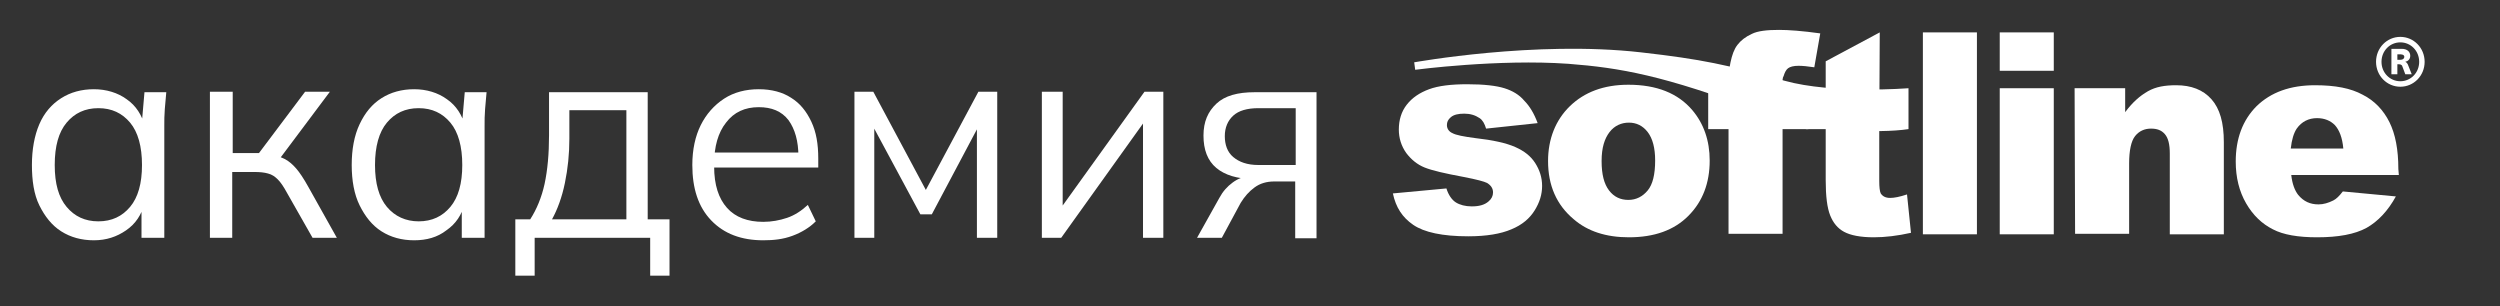
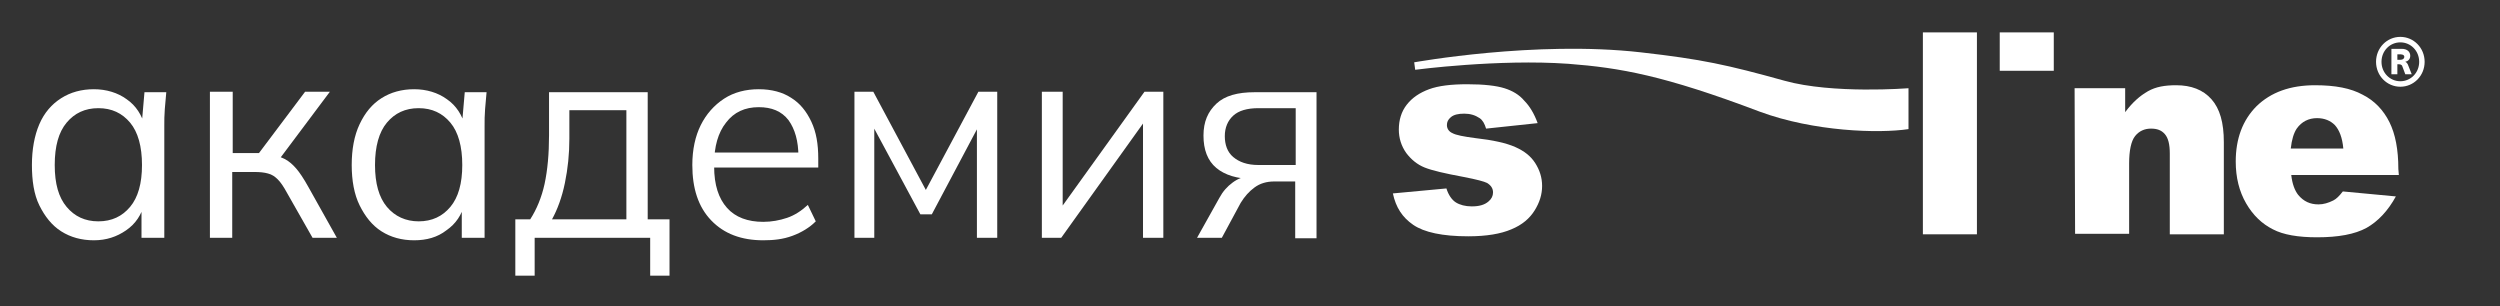
<svg xmlns="http://www.w3.org/2000/svg" width="433" height="53" viewBox="0 0 433 53" fill="none">
  <rect x="0" y="0" width="433" height="53" fill="#333333" stroke="none" />
  <path d="M16.263 41.618C14.117 41.618 12.227 41.1 10.596 40.064C8.964 39.028 7.762 37.474 6.817 35.574C5.873 33.674 5.529 31.256 5.529 28.579C5.529 25.902 5.959 23.485 6.817 21.499C7.676 19.512 8.964 18.045 10.596 17.008C12.227 15.972 14.117 15.454 16.263 15.454C18.41 15.454 20.385 16.058 21.931 17.181C23.562 18.304 24.593 19.944 25.108 21.93H24.507L25.022 15.972H28.8C28.715 16.922 28.629 17.958 28.543 18.908C28.457 19.944 28.457 20.894 28.457 21.758V41.187H24.507V35.228H25.022C24.507 37.215 23.477 38.769 21.845 39.891C20.213 41.014 18.41 41.618 16.263 41.618ZM17.036 38.337C19.355 38.337 21.158 37.474 22.532 35.833C23.906 34.192 24.593 31.774 24.593 28.579C24.593 25.384 23.906 22.88 22.532 21.24C21.158 19.599 19.355 18.735 17.036 18.735C14.718 18.735 12.914 19.599 11.54 21.24C10.166 22.88 9.479 25.298 9.479 28.579C9.479 31.861 10.166 34.192 11.54 35.833C12.914 37.474 14.718 38.337 17.036 38.337Z" fill="white" />
  <path d="M36.357 41.187V15.886H40.307V26.507H44.859L52.845 15.886H57.138L47.95 28.148L46.92 26.852C47.864 26.939 48.637 27.198 49.324 27.543C50.011 27.889 50.698 28.493 51.299 29.184C51.9 29.875 52.587 30.911 53.36 32.292L58.341 41.187H54.133L49.667 33.329C49.152 32.379 48.637 31.602 48.122 31.084C47.607 30.566 47.091 30.22 46.404 30.047C45.803 29.875 45.031 29.788 44.086 29.788H40.222V41.187H36.357Z" fill="white" />
  <path d="M71.736 41.618C69.589 41.618 67.7 41.1 66.068 40.064C64.437 39.028 63.234 37.474 62.29 35.574C61.345 33.674 60.916 31.256 60.916 28.579C60.916 25.902 61.345 23.485 62.29 21.499C63.234 19.512 64.437 18.045 66.068 17.008C67.7 15.972 69.589 15.454 71.736 15.454C73.883 15.454 75.858 16.058 77.403 17.181C79.035 18.304 80.065 19.944 80.581 21.93H79.98L80.495 15.972H84.273C84.187 16.922 84.101 17.958 84.016 18.908C83.93 19.944 83.93 20.894 83.93 21.758V41.187H79.98V35.228H80.495C79.98 37.215 78.949 38.769 77.317 39.891C75.772 41.1 73.883 41.618 71.736 41.618ZM72.509 38.337C74.827 38.337 76.63 37.474 78.004 35.833C79.378 34.192 80.065 31.774 80.065 28.579C80.065 25.384 79.378 22.88 78.004 21.24C76.63 19.599 74.827 18.735 72.509 18.735C70.19 18.735 68.387 19.599 67.013 21.24C65.639 22.88 64.952 25.384 64.952 28.579C64.952 31.774 65.639 34.192 67.013 35.833C68.387 37.474 70.276 38.337 72.509 38.337Z" fill="white" />
  <path d="M89.254 47.749V37.992H91.83C92.946 36.265 93.805 34.192 94.32 31.861C94.836 29.443 95.093 26.68 95.093 23.398V15.972H112.182V37.992H115.96V47.749H112.611V41.187H92.603V47.749H89.254ZM95.608 37.992H108.489V19.081H98.614V24.003C98.614 26.68 98.356 29.184 97.841 31.688C97.326 34.192 96.553 36.265 95.608 37.992Z" fill="white" />
  <path d="M132.19 41.618C128.411 41.618 125.406 40.496 123.173 38.164C120.941 35.833 119.91 32.638 119.91 28.579C119.91 25.902 120.425 23.571 121.37 21.671C122.315 19.772 123.689 18.217 125.406 17.095C127.123 15.972 129.184 15.454 131.417 15.454C133.65 15.454 135.539 15.972 136.999 16.922C138.544 17.872 139.661 19.253 140.519 21.067C141.378 22.88 141.722 24.953 141.722 27.457V29.011H122.916V26.421H139.145L138.287 27.111C138.287 24.434 137.686 22.362 136.569 20.808C135.367 19.253 133.65 18.563 131.417 18.563C129.013 18.563 127.123 19.426 125.749 21.24C124.375 22.967 123.689 25.384 123.689 28.407V28.838C123.689 32.033 124.461 34.365 125.921 36.006C127.381 37.646 129.528 38.423 132.19 38.423C133.65 38.423 135.024 38.164 136.312 37.733C137.6 37.301 138.802 36.524 139.918 35.487L141.292 38.337C140.262 39.373 138.888 40.237 137.256 40.841C135.625 41.446 133.993 41.618 132.19 41.618Z" fill="white" />
  <path d="M147.99 41.187V15.886H151.253L160.356 32.897L169.458 15.886H172.721V41.187H169.201V20.462H170.231L161.386 37.128H159.411L150.395 20.376H151.425V41.187H147.99Z" fill="white" />
  <path d="M180.45 41.187V15.886H184.057V37.387H182.769L198.226 15.886H201.489V41.187H197.968V19.599H199.256L183.799 41.187H180.45Z" fill="white" />
  <path d="M207.327 41.187L211.191 34.279C211.792 33.156 212.565 32.292 213.51 31.602C214.455 30.911 215.399 30.566 216.43 30.566H217.117L217.031 30.997C214.283 30.997 212.136 30.306 210.676 29.098C209.13 27.802 208.443 25.902 208.443 23.485C208.443 21.067 209.216 19.34 210.676 17.958C212.136 16.577 214.369 15.972 217.288 15.972H228.022V41.273H224.33V31.429H220.723C219.349 31.429 218.233 31.774 217.288 32.465C216.344 33.156 215.571 34.02 214.884 35.142L211.621 41.187H207.327ZM217.975 28.579H224.416V18.735H217.975C216 18.735 214.54 19.167 213.596 20.031C212.651 20.894 212.136 22.103 212.136 23.571C212.136 25.039 212.565 26.334 213.596 27.198C214.626 28.061 216 28.579 217.975 28.579Z" fill="white" />
  <path d="M241.246 33.501L250.52 32.638C250.864 33.76 251.465 34.624 252.152 35.056C252.839 35.487 253.783 35.746 254.9 35.746C256.188 35.746 257.132 35.487 257.819 34.883C258.335 34.451 258.592 33.933 258.592 33.329C258.592 32.638 258.249 32.12 257.562 31.688C257.046 31.429 255.758 31.084 253.526 30.652C250.263 30.047 248.03 29.529 246.742 29.011C245.454 28.493 244.423 27.63 243.565 26.507C242.706 25.298 242.277 23.916 242.277 22.448C242.277 20.808 242.706 19.34 243.651 18.131C244.595 16.922 245.883 16.058 247.515 15.454C249.146 14.85 251.379 14.591 254.127 14.591C257.046 14.591 259.193 14.85 260.567 15.281C261.941 15.713 263.143 16.404 264.002 17.44C264.947 18.39 265.72 19.685 266.321 21.326L257.39 22.276C257.132 21.412 256.789 20.808 256.274 20.462C255.501 19.944 254.642 19.685 253.612 19.685C252.581 19.685 251.808 19.858 251.293 20.29C250.778 20.721 250.606 21.153 250.606 21.671C250.606 22.276 250.95 22.794 251.551 23.053C252.152 23.398 253.526 23.657 255.501 23.916C258.592 24.262 260.911 24.78 262.456 25.471C264.002 26.162 265.118 27.025 265.891 28.234C266.664 29.443 267.093 30.738 267.093 32.206C267.093 33.674 266.664 35.056 265.805 36.437C264.947 37.819 263.659 38.941 261.769 39.719C259.966 40.496 257.476 40.928 254.299 40.928C249.833 40.928 246.656 40.237 244.767 38.941C242.878 37.646 241.761 35.919 241.246 33.501Z" fill="white" />
-   <path d="M272.589 37.992C274.994 40.064 278.171 41.1 282.121 41.1C286.501 41.1 289.935 39.891 292.426 37.387C294.916 34.883 296.118 31.688 296.118 27.802C296.118 24.348 295.088 21.412 293.113 19.081C290.622 16.145 286.93 14.677 282.035 14.677C277.742 14.677 274.393 15.972 271.902 18.39C269.412 20.808 268.124 24.089 268.124 27.889C268.124 32.12 269.584 35.487 272.589 37.992ZM278.772 22.88C279.631 21.758 280.833 21.24 282.121 21.24C283.409 21.24 284.525 21.758 285.384 22.88C286.243 24.003 286.672 25.643 286.672 27.802C286.672 30.22 286.243 31.947 285.384 32.983C284.525 34.02 283.409 34.624 282.035 34.624C280.661 34.624 279.545 34.106 278.686 32.983C277.828 31.861 277.398 30.22 277.398 27.889C277.398 25.557 277.913 24.003 278.772 22.88Z" fill="white" />
-   <path d="M308.741 15.281H313.206V22.362H308.741V40.496H299.381V22.362H295.86V15.281H299.381V14.159C299.381 13.123 299.467 12 299.725 10.791C299.982 9.582 300.326 8.546 300.927 7.769C301.528 6.992 302.301 6.387 303.417 5.869C304.448 5.351 306.079 5.178 308.14 5.178C309.772 5.178 312.176 5.351 315.267 5.783L314.237 11.655C313.121 11.482 312.176 11.396 311.489 11.396C310.63 11.396 310.029 11.568 309.686 11.827C309.342 12.086 309.085 12.604 308.913 13.209C308.741 13.382 308.655 14.159 308.741 15.281Z" fill="white" />
-   <path d="M325.486 22.362V31.343C325.486 32.379 325.572 33.156 325.744 33.501C326.087 34.02 326.603 34.279 327.376 34.279C328.062 34.279 329.007 34.106 330.295 33.674L330.982 40.323C328.664 40.841 326.517 41.1 324.542 41.1C322.223 41.1 320.506 40.755 319.389 40.15C318.273 39.546 317.5 38.596 316.985 37.301C316.47 36.006 316.212 34.02 316.212 31.17V22.362H312.777V15.281H316.212V10.618L325.572 5.61L325.486 22.362Z" fill="white" />
  <path d="M333.043 5.61H342.403V40.582H333.043V5.61Z" fill="white" />
-   <path d="M346.354 40.582H355.714V15.281H346.354V40.582Z" fill="white" />
  <path d="M346.354 5.61V12.259H355.714V5.61H346.354Z" fill="white" />
  <path d="M359.32 15.281H368.079V19.426C369.367 17.699 370.655 16.577 372.029 15.799C373.403 15.022 374.949 14.763 376.924 14.763C379.5 14.763 381.561 15.54 383.021 17.181C384.481 18.822 385.168 21.24 385.168 24.607V40.582H375.808V26.593C375.808 25.039 375.55 23.916 374.949 23.226C374.348 22.535 373.575 22.276 372.545 22.276C371.428 22.276 370.484 22.707 369.797 23.571C369.11 24.434 368.766 26.075 368.766 28.32V40.496H359.406L359.32 15.281Z" fill="white" />
  <path d="M415.394 29.27C415.394 25.902 414.879 23.226 413.849 21.153C412.818 19.081 411.273 17.44 409.212 16.404C407.151 15.281 404.489 14.763 400.968 14.763C396.674 14.763 393.325 15.972 390.835 18.39C388.431 20.808 387.229 24.003 387.229 27.975C387.229 30.738 387.83 33.156 389.032 35.228C390.234 37.301 391.78 38.769 393.669 39.719C395.472 40.669 398.048 41.1 401.311 41.1C405.004 41.1 407.838 40.582 409.899 39.46C411.874 38.337 413.591 36.524 414.965 34.02L405.777 33.156C405.176 33.933 404.66 34.451 404.145 34.71C403.287 35.142 402.428 35.401 401.569 35.401C400.109 35.401 398.993 34.883 398.048 33.76C397.447 32.983 397.018 31.861 396.846 30.306H415.48L415.394 29.27ZM396.76 25.73C396.932 24.175 397.276 23.053 397.791 22.276C398.649 21.067 399.852 20.462 401.311 20.462C402.6 20.462 403.63 20.894 404.403 21.671C405.176 22.535 405.691 23.83 405.863 25.73H396.76Z" fill="white" />
  <path d="M284.183 9.064C294.831 10.273 299.124 11.223 309.086 13.986C317.415 16.317 330.553 15.281 330.553 15.281V22.362C325.401 23.139 314.152 22.794 304.792 19.34C288.133 13.036 280.576 11.741 271.646 11.05C259.538 10.187 245.111 12.086 245.111 12.086L244.939 10.791C245.025 10.791 265.892 6.992 284.183 9.064Z" fill="white" />
  <path d="M415.223 10.359H415.652C416.339 10.359 416.425 10.014 416.425 9.841C416.425 9.409 415.824 9.409 415.652 9.409H415.223V10.359ZM415.996 8.46C416.94 8.46 417.455 8.978 417.455 9.669C417.455 10.273 417.026 10.618 416.597 10.705C416.854 10.791 417.026 11.136 417.026 11.136L417.713 12.864H416.597L416.081 11.482C416.081 11.396 415.91 11.136 415.566 11.136H415.223V12.864H414.192V8.46H415.996ZM415.738 14.072C417.541 14.072 419.001 12.604 419.001 10.705C419.001 8.805 417.541 7.337 415.738 7.337C413.935 7.337 412.475 8.805 412.475 10.705C412.475 12.604 413.935 14.072 415.738 14.072ZM415.738 6.387C418.057 6.387 419.946 8.287 419.946 10.705C419.946 13.123 418.057 15.022 415.738 15.022C413.419 15.022 411.53 13.123 411.53 10.705C411.53 8.287 413.419 6.387 415.738 6.387Z" fill="white" />
</svg>